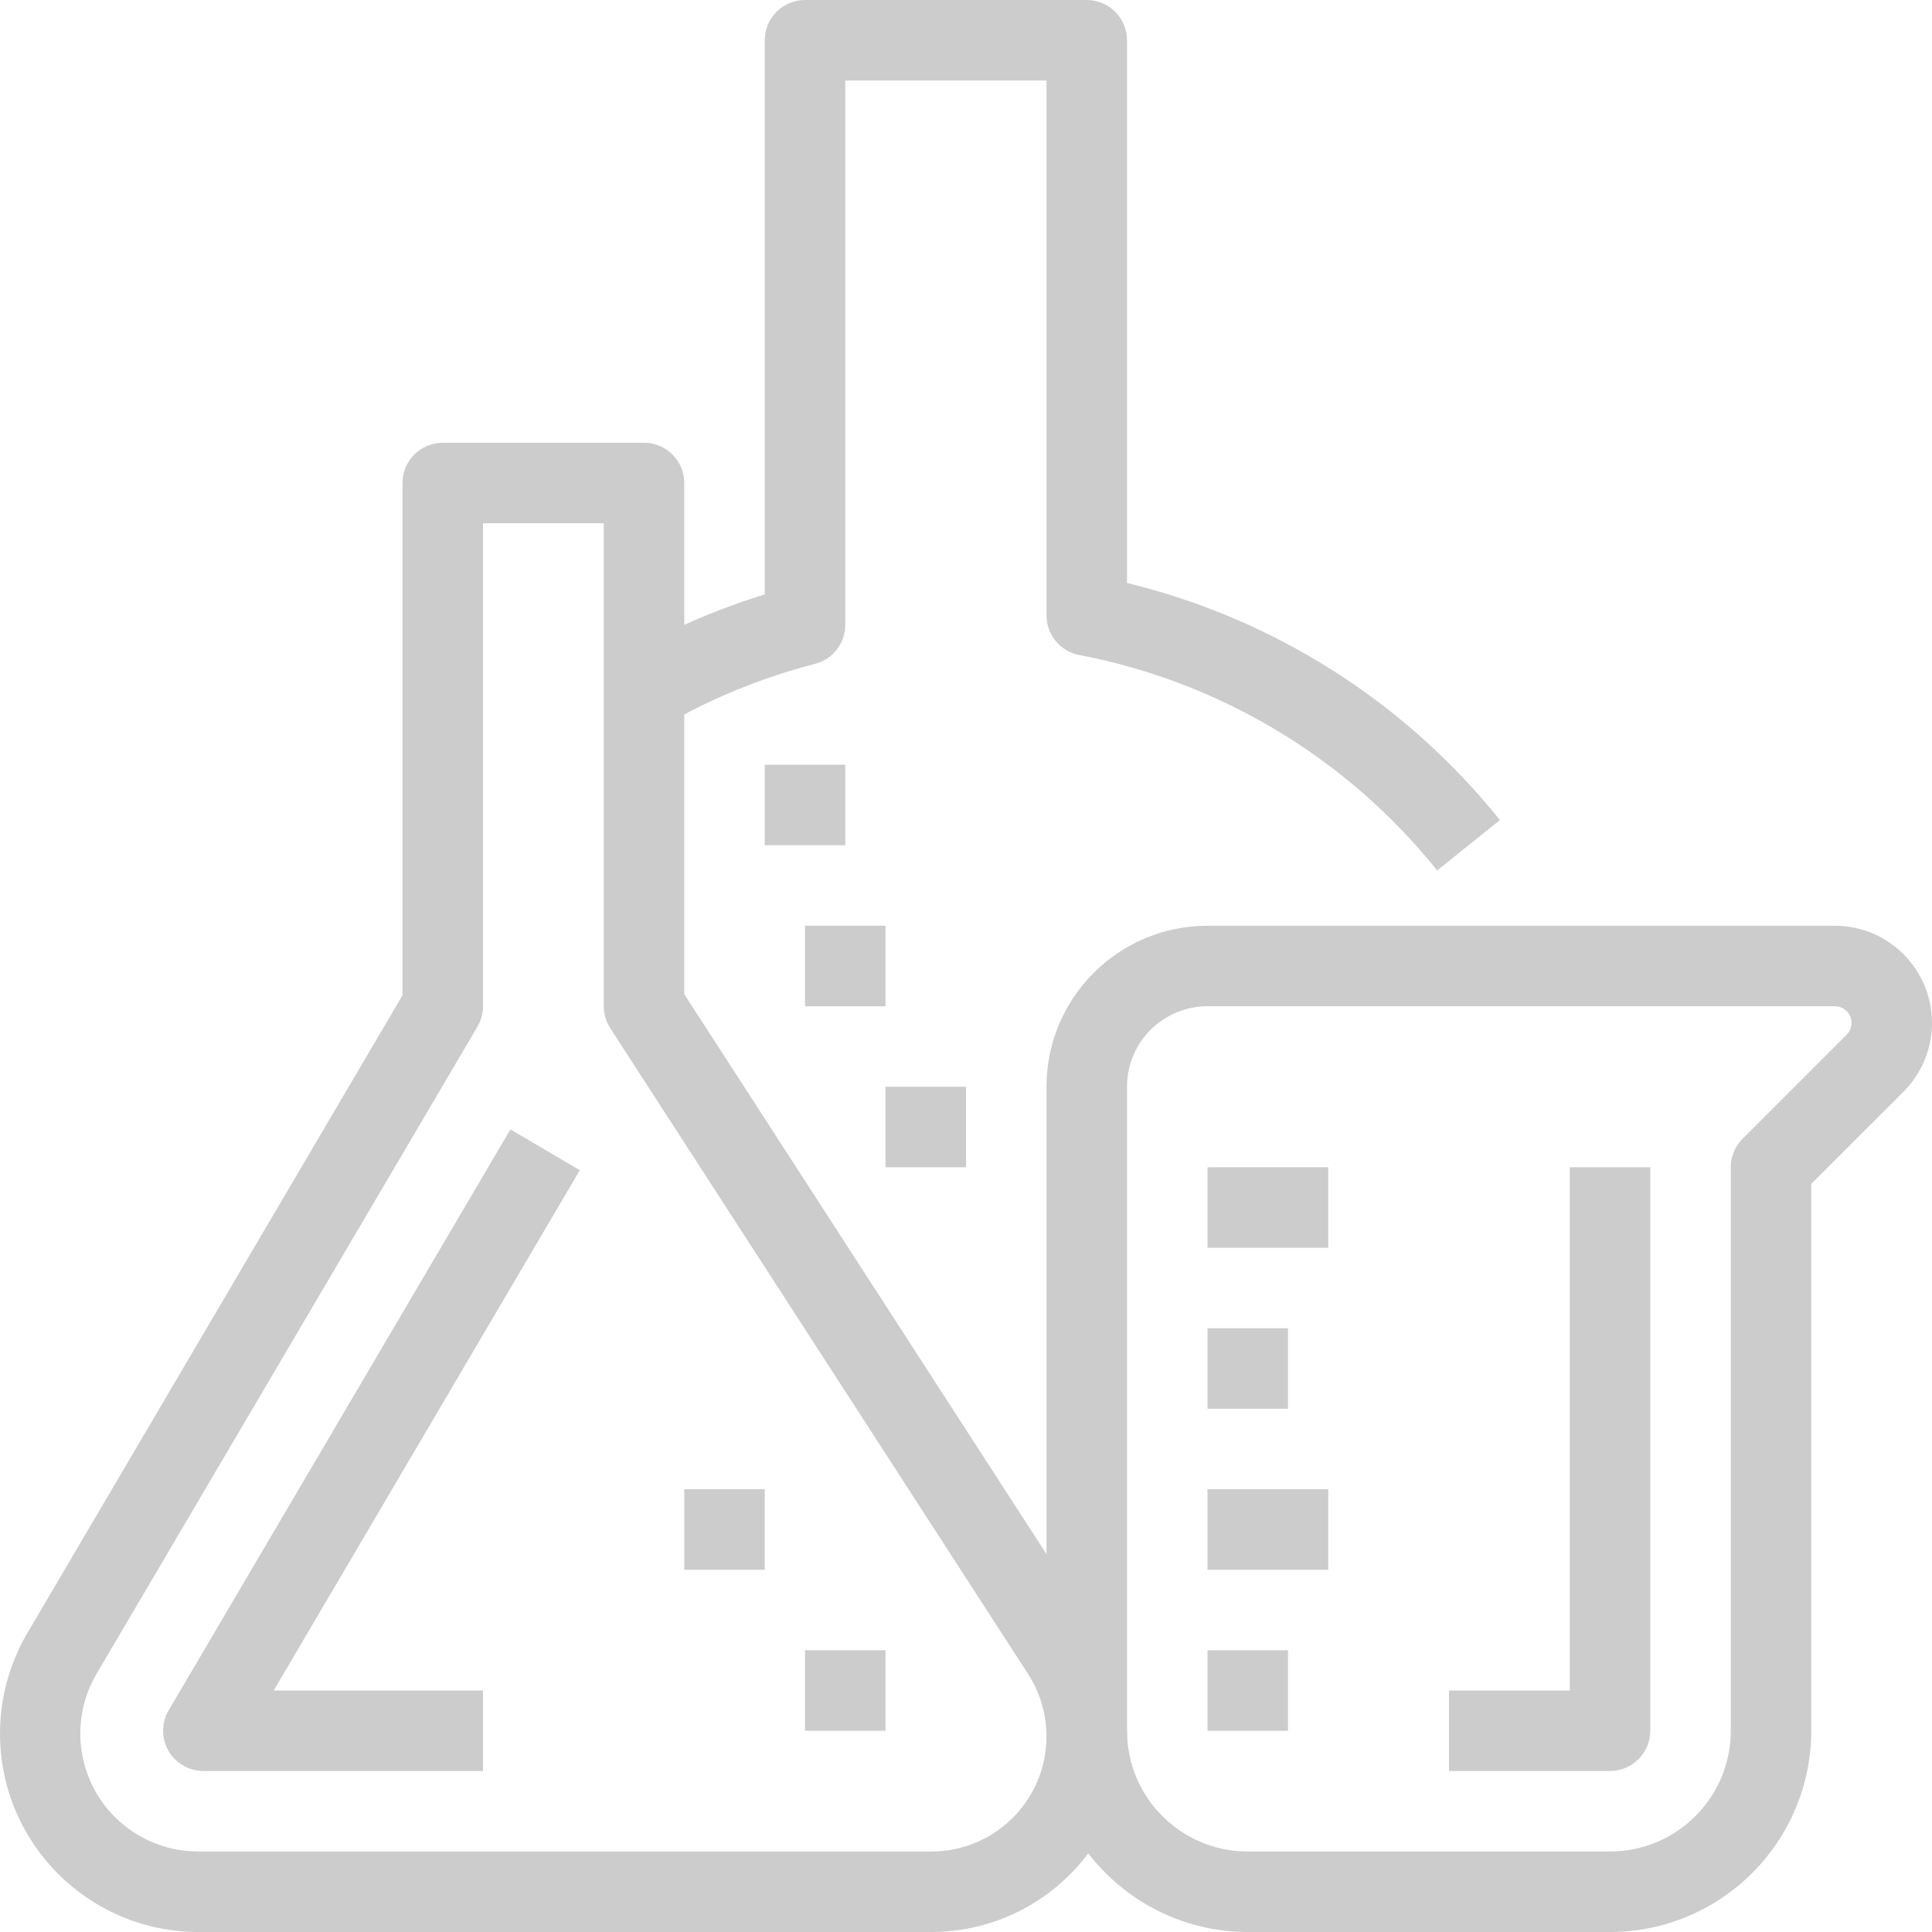
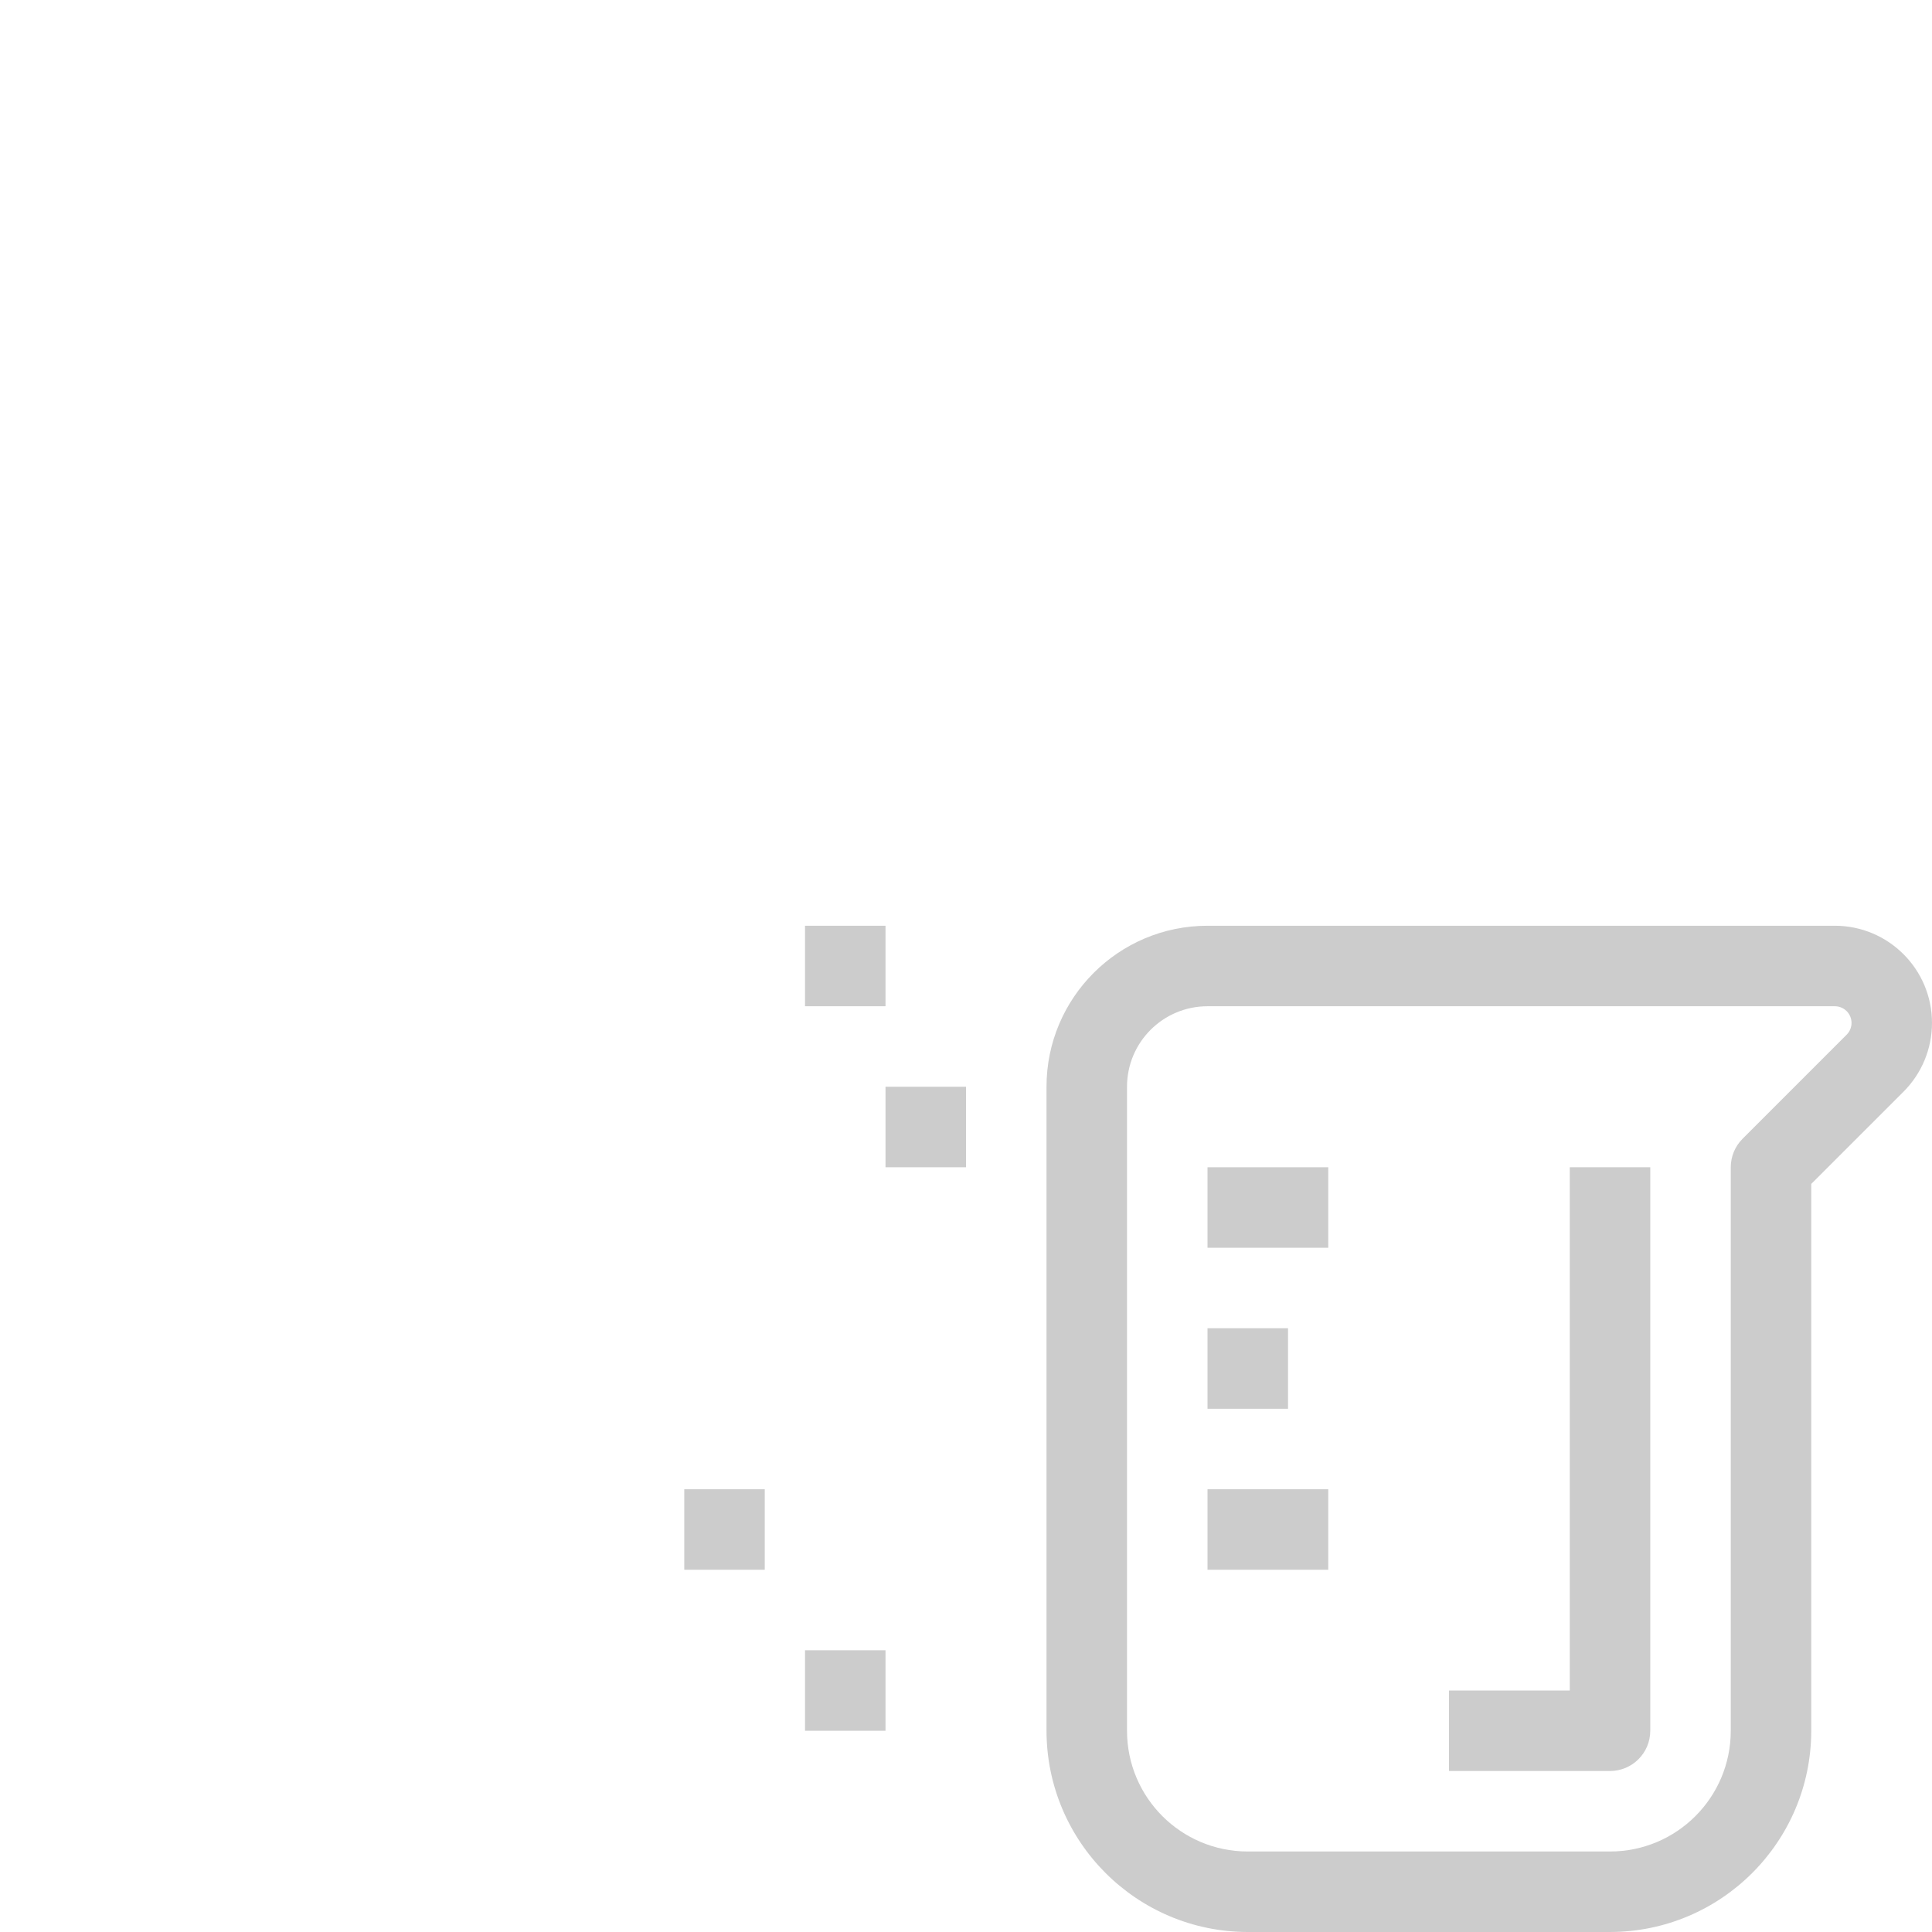
<svg xmlns="http://www.w3.org/2000/svg" width="512" height="512">
  <g>
    <title>background</title>
    <rect fill="none" id="canvas_background" height="402" width="582" y="-1" x="-1" />
  </g>
  <g>
    <title>Layer 1</title>
-     <path fill="#cccccc" id="svg_1" d="m290.36,432l-109.024,-168.533l0,-135.467c0,-5.891 -4.776,-10.667 -10.667,-10.667l-53.333,0c-5.891,0 -10.667,4.776 -10.667,10.667l0,135.765l-99.402,168.982c-4.755,8.082 -7.263,17.288 -7.263,26.666c-0.001,29.042 23.543,52.586 52.585,52.587l194.24,0c9.983,-0.003 19.752,-2.887 28.136,-8.306c24.049,-15.547 30.942,-47.645 15.395,-71.694zm-43.531,58.667l-194.24,0c-5.591,0.009 -11.083,-1.482 -15.902,-4.318c-14.876,-8.754 -19.839,-27.91 -11.085,-42.786l100.929,-171.488c0.964,-1.639 1.472,-3.506 1.472,-5.408l0,-128l32,0l0,128c-0.001,2.055 0.592,4.066 1.707,5.792l110.72,171.125c3.194,4.935 4.894,10.687 4.896,16.566c0.005,16.848 -13.648,30.511 -30.497,30.517z" />
-     <path fill="#cccccc" id="svg_2" d="m153.656,310.112l-18.389,-10.805l-90.571,153.952c-0.966,1.642 -1.475,3.514 -1.473,5.419c0.006,5.891 4.787,10.662 10.678,10.655l74.101,0l0,-21.333l-55.466,0l81.12,-137.888z" />
    <path fill="#cccccc" id="svg_3" d="m486.253,245.333l-166.25,0c-23.564,0 -42.667,19.103 -42.667,42.667l0,170.667c0.035,29.441 23.893,53.298 53.333,53.333l96,0c29.441,-0.035 53.298,-23.893 53.333,-53.333l0,-144.918l24.469,-24.459c4.817,-4.826 7.523,-11.365 7.527,-18.183c0.009,-14.226 -11.518,-25.766 -25.745,-25.774zm3.126,28.875l-27.584,27.584c-2,2 -3.125,4.713 -3.125,7.541l0,149.333c0,17.673 -14.327,32 -32,32l-96,0c-17.673,0 -32,-14.327 -32,-32l0,-170.666c0,-11.782 9.551,-21.333 21.333,-21.333l166.251,0c1.174,-0.001 2.301,0.465 3.131,1.296c1.722,1.726 1.72,4.522 -0.006,6.245z" />
    <path fill="#cccccc" id="svg_4" d="m416.004,309.333l0,138.667l-32,0l0,21.333l42.667,0c5.891,0 10.667,-4.776 10.667,-10.667l0,-149.333l-21.334,0z" />
-     <path fill="#cccccc" id="svg_5" d="m298.669,154.496l0,-143.829c0,-5.891 -4.775,-10.667 -10.666,-10.667l-74.667,0c-5.891,0 -10.667,4.776 -10.667,10.667l0,146.859c-13.018,4.008 -25.541,9.472 -37.333,16.288l10.667,18.464c12.532,-7.236 25.988,-12.737 40,-16.352c4.712,-1.217 8.004,-5.469 8,-10.336l0,-144.257l53.333,0l0,141.771c0.002,5.12 3.642,9.517 8.672,10.475c37.402,7.15 71.033,27.393 94.859,57.099l16.629,-13.355c-25.101,-31.281 -59.851,-53.372 -98.827,-62.827z" />
    <path fill="#cccccc" id="svg_10" d="m352.004,309.333l-32,0l0,21.333l32,0l0,-21.333z" />
    <path fill="#cccccc" id="svg_11" d="m341.337,352l-21.333,0l0,21.333l21.333,0l0,-21.333z" />
    <path fill="#cccccc" id="svg_12" d="m352.004,394.667l-32,0l0,21.333l32,0l0,-21.333z" />
-     <path fill="#cccccc" id="svg_13" d="m341.337,437.333l-21.333,0l0,21.333l21.333,0l0,-21.333z" />
    <path fill="#cccccc" id="svg_16" d="m256.001,288l-21.333,0l0,21.333l21.333,0l0,-21.333z" />
    <path fill="#cccccc" id="svg_17" d="m234.669,245.333l-21.333,0l0,21.333l21.333,0l0,-21.333z" />
-     <path fill="#cccccc" id="svg_18" d="m224.001,202.667l-21.333,0l0,21.333l21.333,0l0,-21.333z" />
    <path fill="#cccccc" id="svg_19" d="m234.669,437.333l-21.333,0l0,21.333l21.333,0l0,-21.333z" />
    <path fill="#cccccc" id="svg_20" d="m202.669,394.667l-21.333,0l0,21.333l21.333,0l0,-21.333z" />
  </g>
</svg>